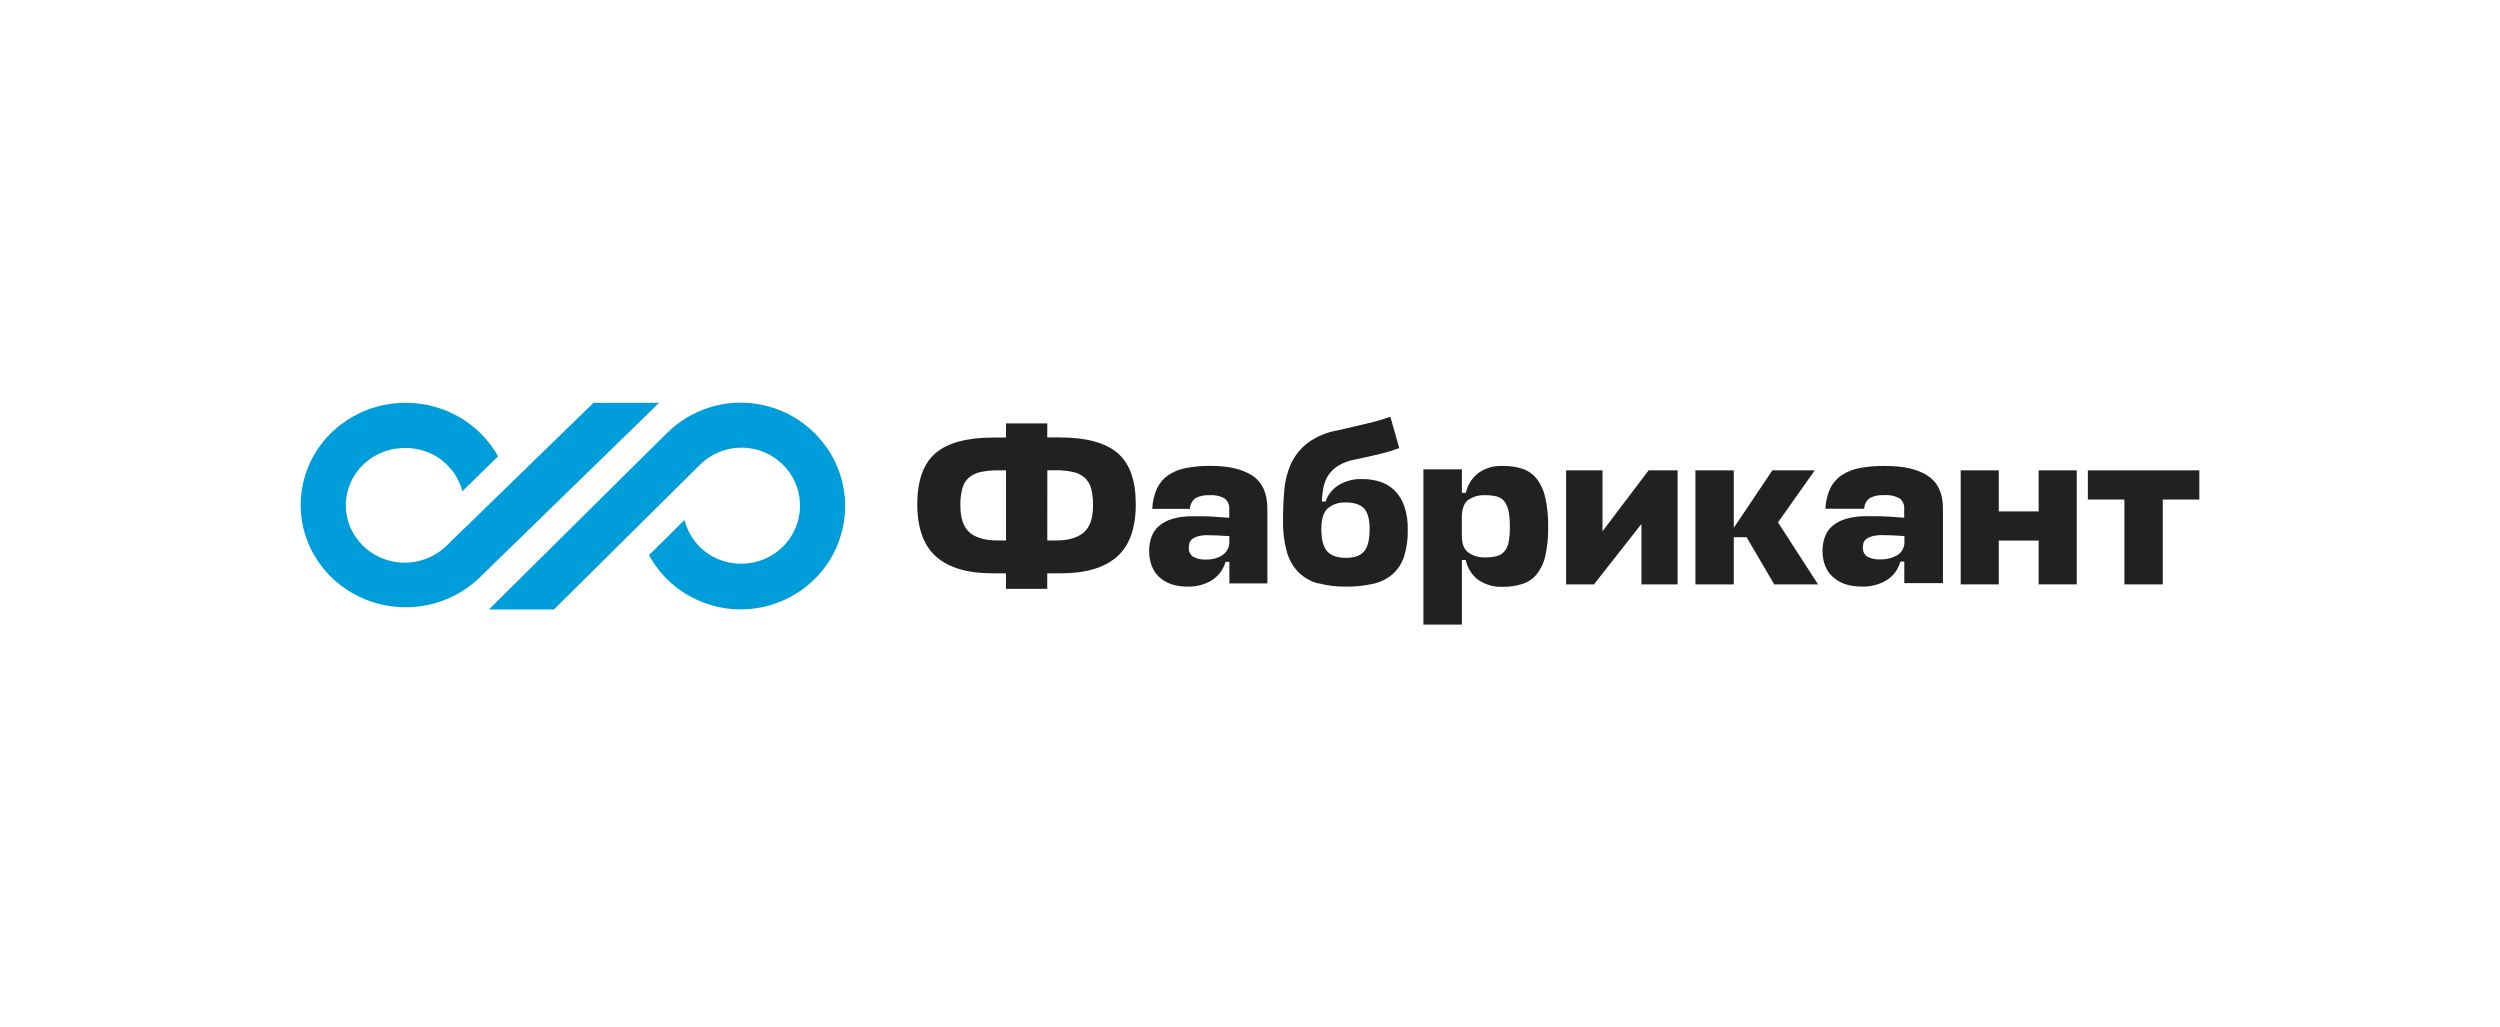
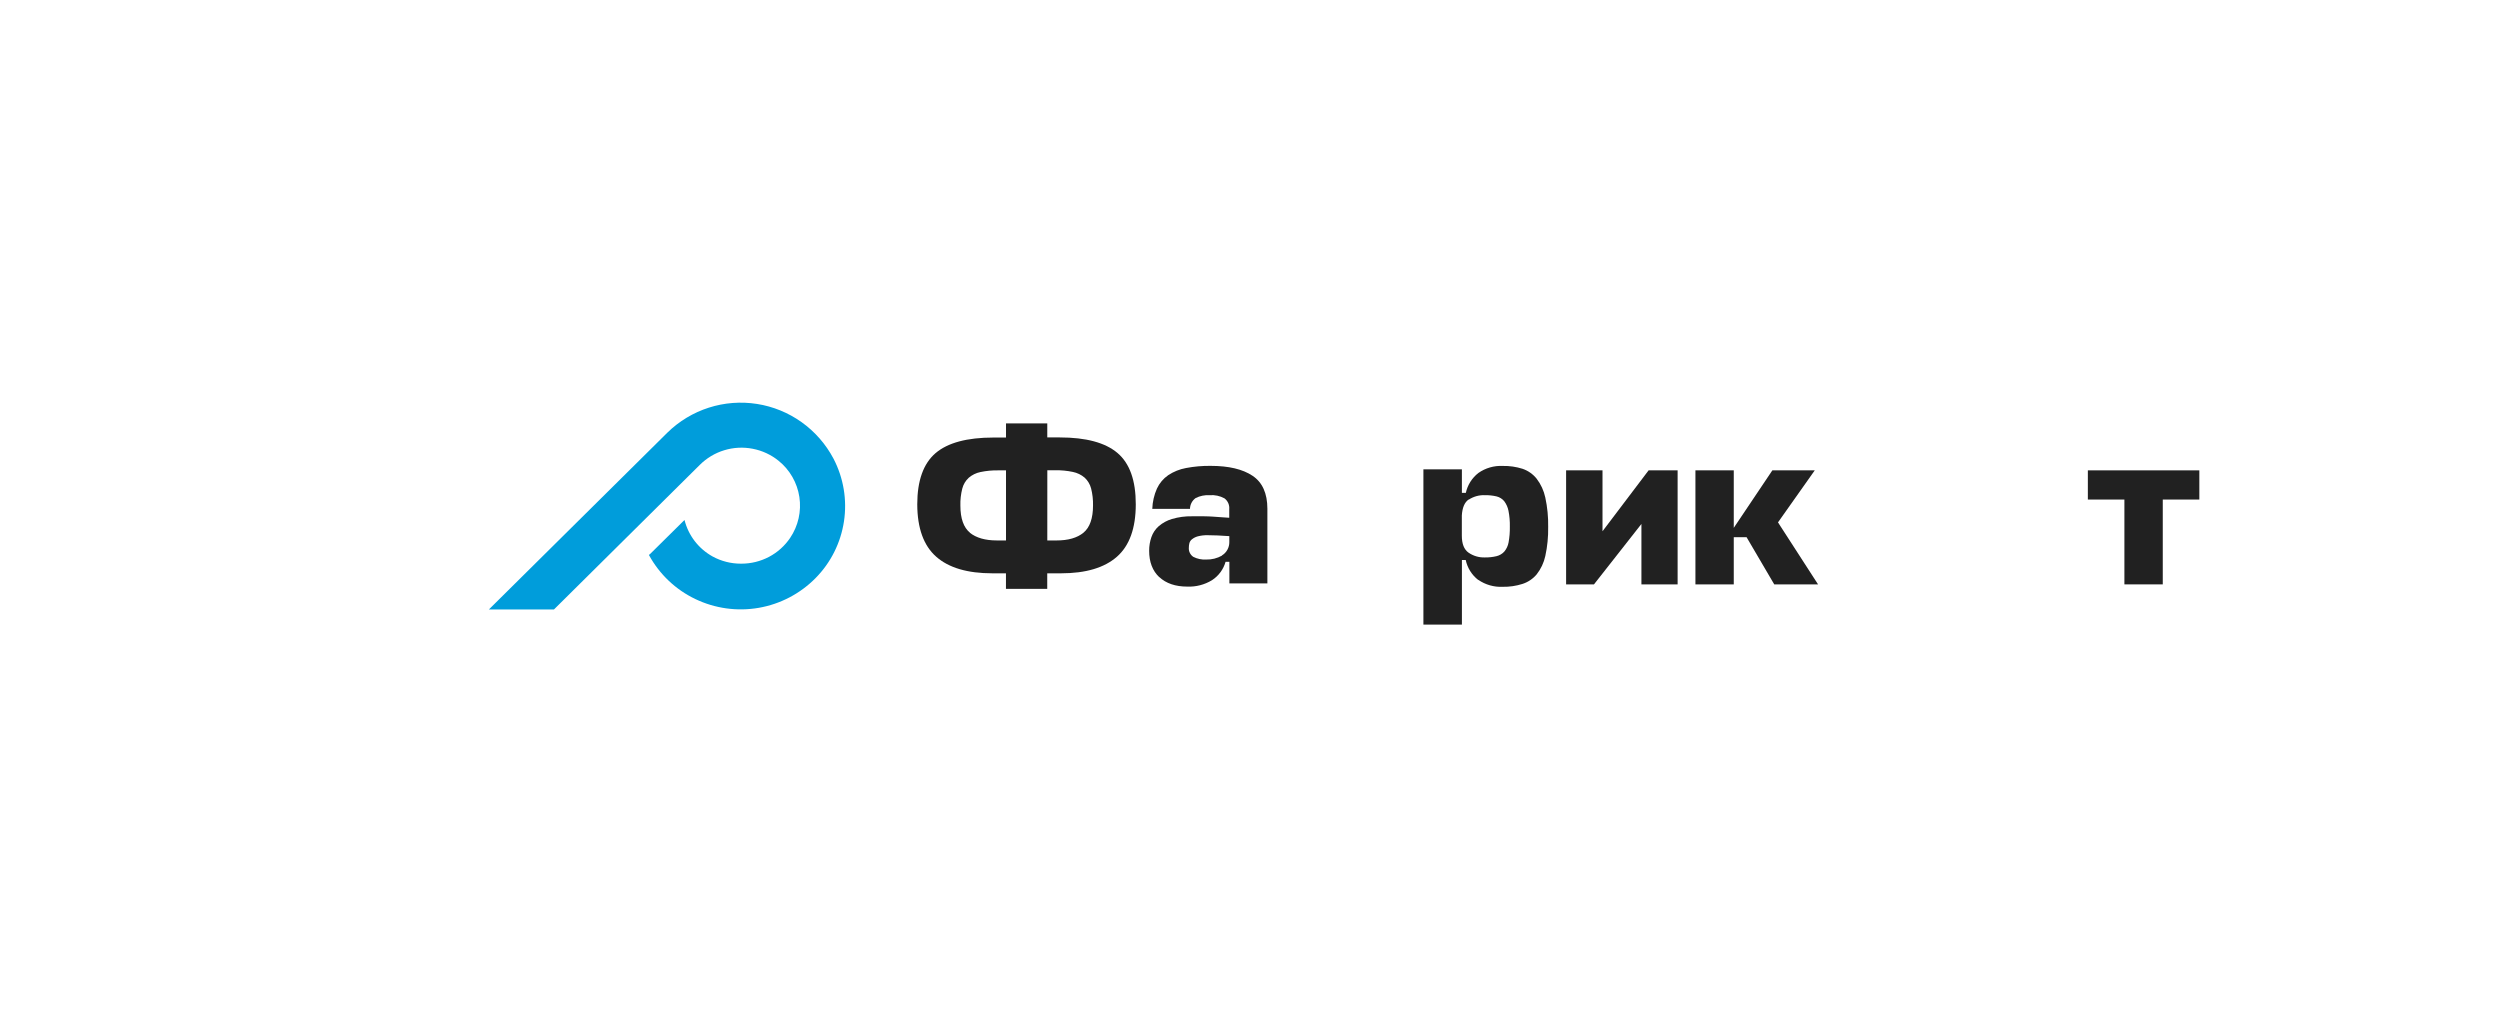
<svg xmlns="http://www.w3.org/2000/svg" fill="none" height="143" viewBox="0 0 348 143" width="348">
  <g fill="#212121">
    <path d="m130.236 63.07c1.697-1.441 4.378-2.163 8.042-2.164h1.758v-1.97h5.745v1.954h1.729c3.659 0 6.34.722 8.042 2.164s2.552 3.824 2.548 7.142c0 3.324-.873 5.756-2.619 7.296-1.747 1.54-4.341 2.312-7.783 2.313h-1.922v2.164h-5.746v-2.164h-1.895c-3.463 0-6.068-.77-7.814-2.311-1.747-1.54-2.626-3.967-2.638-7.28 0-3.304.851-5.686 2.553-7.145zm4.757 11.08c.896.72 2.153 1.08 3.77 1.08h1.273v-9.756h-1.101c-.823-.013-1.646.066-2.452.234-.604.122-1.167.397-1.636.798-.437.403-.748.924-.896 1.5-.198.774-.287 1.573-.265 2.372 0 1.796.448 3.057 1.344 3.784m10.754 1.069h1.283c1.623 0 2.88-.359 3.755-1.082.875-.723 1.326-1.984 1.326-3.784.019-.799-.07-1.597-.266-2.372-.15-.576-.461-1.097-.896-1.502-.471-.402-1.037-.676-1.644-.798-.805-.17-1.627-.248-2.45-.234h-1.105z" />
    <path d="m161.38 80.351c-.947-.886-1.42-2.118-1.418-3.693-.003-.643.103-1.283.313-1.891.204-.588.556-1.113 1.023-1.524.536-.46 1.164-.8 1.84-1.0.911-.268 1.857-.395 2.806-.375h1.654c.472 0 .91.027 1.297.051.387.024.761.045 1.116.08.355.035.726.056 1.1.074v-1.186c.027-.288-.018-.578-.132-.843-.117-.266-.299-.498-.531-.673-.63-.344-1.347-.497-2.062-.441-.671-.04-1.341.095-1.944.394-.242.171-.44.396-.578.658-.138.262-.213.553-.217.85h-5.248c.032-.974.252-1.932.647-2.821.347-.749.887-1.392 1.565-1.861.751-.498 1.596-.838 2.482-1 1.136-.216 2.29-.317 3.446-.3 2.496 0 4.433.458 5.81 1.375s2.067 2.445 2.071 4.584v10.405h-5.29v-3.013h-.53c-.299 1.061-.976 1.974-1.901 2.569-1.03.625-2.219.933-3.421.885-1.656 0-2.958-.443-3.905-1.329m8.723-3.01c.319-.194.582-.469.761-.798.178-.326.269-.692.265-1.064v-.824c-.607-.043-1.153-.077-1.639-.096-.485-.019-.933-.032-1.355-.032-.471-.014-.943.04-1.4.16-.289.077-.56.213-.795.399-.176.133-.304.32-.366.532-.053.204-.08.414-.079.625-.023.252.023.506.132.734.109.228.278.423.488.563.556.283 1.178.412 1.8.375.77.018 1.531-.173 2.201-.553" />
-     <path d="m183.472 81.218c-1.021-.277-1.954-.811-2.712-1.55-.769-.799-1.33-1.775-1.633-2.843-.388-1.421-.567-2.891-.531-4.364 0-1.454.058-2.855.173-4.204.099-1.274.414-2.521.93-3.688.526-1.129 1.311-2.118 2.291-2.885 1.245-.912 2.685-1.52 4.205-1.776 1.655-.376 3.085-.709 4.29-1 1.036-.238 2.055-.541 3.052-.907l1.239 4.366c-.861.327-1.741.599-2.636.814-.928.229-2.097.492-3.495.782-.817.135-1.603.419-2.317.84-.552.334-1.029.779-1.4 1.308-.339.519-.574 1.099-.695 1.707-.132.658-.207 1.326-.225 1.997h.512c.315-.935.941-1.733 1.773-2.26.999-.61 2.154-.913 3.323-.872.829-.006 1.654.115 2.447.356.755.238 1.445.644 2.02 1.189.618.613 1.089 1.358 1.377 2.18.365 1.076.535 2.209.501 3.345.036 1.275-.143 2.547-.531 3.763-.315.94-.87 1.78-1.609 2.438-.767.642-1.676 1.09-2.651 1.308-1.252.28-2.531.412-3.813.394-1.305.024-2.606-.135-3.866-.473m6.363-4.401c.531-.582.796-1.625.796-3.122 0-1.396-.265-2.364-.796-2.906-.53-.542-1.368-.811-2.505-.811-.913-.056-1.814.234-2.524.811-.594.532-.891 1.501-.891 2.906 0 1.498.282 2.538.846 3.122.562.58 1.421.872 2.587.872 1.167 0 1.954-.292 2.495-.872" />
    <path d="m205.771 80.731c-.891-.69-1.508-1.675-1.742-2.779h-.53v8.996h-5.361v-21.618h5.358v3.276h.547c.242-1.096.858-2.073 1.742-2.763.992-.698 2.188-1.044 3.399-.984.931-.019 1.858.114 2.747.394.776.263 1.461.744 1.972 1.385.591.773 1.002 1.669 1.204 2.622.29 1.341.423 2.712.398 4.084.025 1.362-.108 2.722-.398 4.052-.202.933-.614 1.808-1.204 2.558-.523.622-1.21 1.083-1.983 1.33-.888.283-1.816.417-2.747.399-1.208.057-2.402-.284-3.399-.971m-1.326-11.192c-.599.415-.893 1.165-.96 2.223v2.832c0 1.127.31 1.911.928 2.351.665.46 1.46.695 2.267.67.551.01 1.101-.05 1.636-.178.414-.1.789-.321 1.077-.635.309-.368.516-.812.599-1.287.13-.718.188-1.448.175-2.178.017-.746-.047-1.491-.191-2.223-.096-.482-.298-.936-.591-1.329-.274-.329-.646-.562-1.061-.665-.536-.125-1.085-.183-1.636-.173-.79-.031-1.571.184-2.235.617" />
    <path d="m228.486 72.935-6.605 8.411h-3.879v-15.872h5.067v8.477l6.416-8.477h4.039v15.872h-5.038z" />
    <path d="m253.073 81.346h-6.098l-3.853-6.571h-1.782v6.571h-5.337v-15.872h5.337v8.004l5.372-8.004h5.902l-5.117 7.241z" />
-     <path d="m255.141 80.325c-.965-.886-1.448-2.115-1.448-3.686-.003-.644.107-1.285.327-1.891.208-.589.566-1.114 1.039-1.521.552-.459 1.193-.799 1.882-.997.93-.267 1.895-.393 2.861-.372h1.671c.485 0 .899.027 1.326.048.426.021.776.045 1.14.08.363.035.742.059 1.124.077v-1.181c.031-.289-.013-.581-.128-.848-.115-.267-.298-.499-.53-.673-.646-.344-1.376-.497-2.105-.441-.688-.043-1.376.092-1.996.394-.244.169-.444.394-.584.657-.14.26-.215.55-.22.846h-5.398c.032-.973.257-1.93.66-2.816.362-.754.918-1.397 1.612-1.861.772-.502 1.637-.841 2.543-.997 1.157-.21 2.332-.304 3.508-.282 2.548 0 4.526.441 5.928 1.372 1.403.931 2.106 2.438 2.106 4.568v10.37h-5.383v-2.994h-.543c-.293 1.075-.976 2-1.915 2.595-1.053.623-2.262.929-3.484.883-1.69 0-3.015-.443-3.977-1.329m8.898-3.005c.324-.192.592-.468.775-.798.182-.324.274-.692.265-1.064v-.84c-.621-.045-1.178-.074-1.673-.096-.496-.021-.952-.032-1.379-.032-.482-.013-.964.04-1.432.16-.303.075-.587.21-.838.396-.179.133-.311.319-.379.532-.052.204-.08.414-.082.625-.022.252.025.504.135.731.113.23.285.424.499.564.575.285 1.215.413 1.856.372.784.019 1.559-.172 2.245-.553" />
-     <path d="m283.78 71.188v-5.714h5.303v15.872h-5.303v-6.095h-5.549v6.095h-5.303v-15.872h5.303v5.714z" />
    <path d="m306.148 69.537h-5.091v11.809h-5.34v-11.809h-5.088v-4.063h15.519z" />
  </g>
  <g fill="#009ddb">
    <path d="m68.049 84.842 24.855-24.623c1.625-1.591 3.598-2.78 5.761-3.473 2.164-.693 4.458-.871 6.702-.519s4.376 1.223 6.225 2.545 3.366 3.058 4.43 5.071c1.398 2.68 1.909 5.737 1.459 8.728s-1.838 5.76-3.962 7.907c-2.142 2.167-4.904 3.611-7.901 4.132-2.998.521-6.083.094-8.827-1.223-2.738-1.308-4.995-3.448-6.451-6.116v-.051l.103-.053 4.841-4.786c.268 1.069.753 2.071 1.424 2.944.677.878 1.526 1.607 2.495 2.143 1.204.655 2.554.997 3.925.995h.066c1.343.003 2.666-.323 3.855-.949 1.182-.624 2.192-1.531 2.941-2.64 1.124-1.666 1.583-3.696 1.284-5.685s-1.334-3.793-2.899-5.052c-1.046-.845-2.284-1.419-3.603-1.67-1.316-.256-2.675-.185-3.957.206-1.283.391-2.45 1.091-3.401 2.038l-20.305 20.129z" />
-     <path d="m91.753 56.066-25.006 24.344c-2.2 2.111-4.997 3.49-8.007 3.946-3.028.464-6.124-.012-8.874-1.364-2.72-1.332-4.952-3.49-6.379-6.166-1.406-2.638-1.925-5.661-1.477-8.618.457-2.971 1.851-5.717 3.977-7.836 2.167-2.153 4.946-3.581 7.954-4.087 3.019-.517 6.124-.096 8.898 1.207 2.742 1.281 5.014 3.393 6.493 6.039v.029l-.101.053-4.871 4.77c-.275-1.066-.769-2.062-1.45-2.925-.69-.874-1.549-1.598-2.527-2.127-1.217-.642-2.573-.976-3.948-.971h-.066c-1.348-.006-2.678.315-3.876.933-1.186.611-2.204 1.506-2.962 2.606-.751 1.083-1.216 2.339-1.349 3.652s.068 2.637.586 3.85c.524 1.222 1.345 2.295 2.386 3.119 1.053.835 2.291 1.403 3.609 1.657 1.323.251 2.686.182 3.977-.202 1.285-.382 2.458-1.072 3.418-2.01l20.467-19.898z" />
  </g>
</svg>